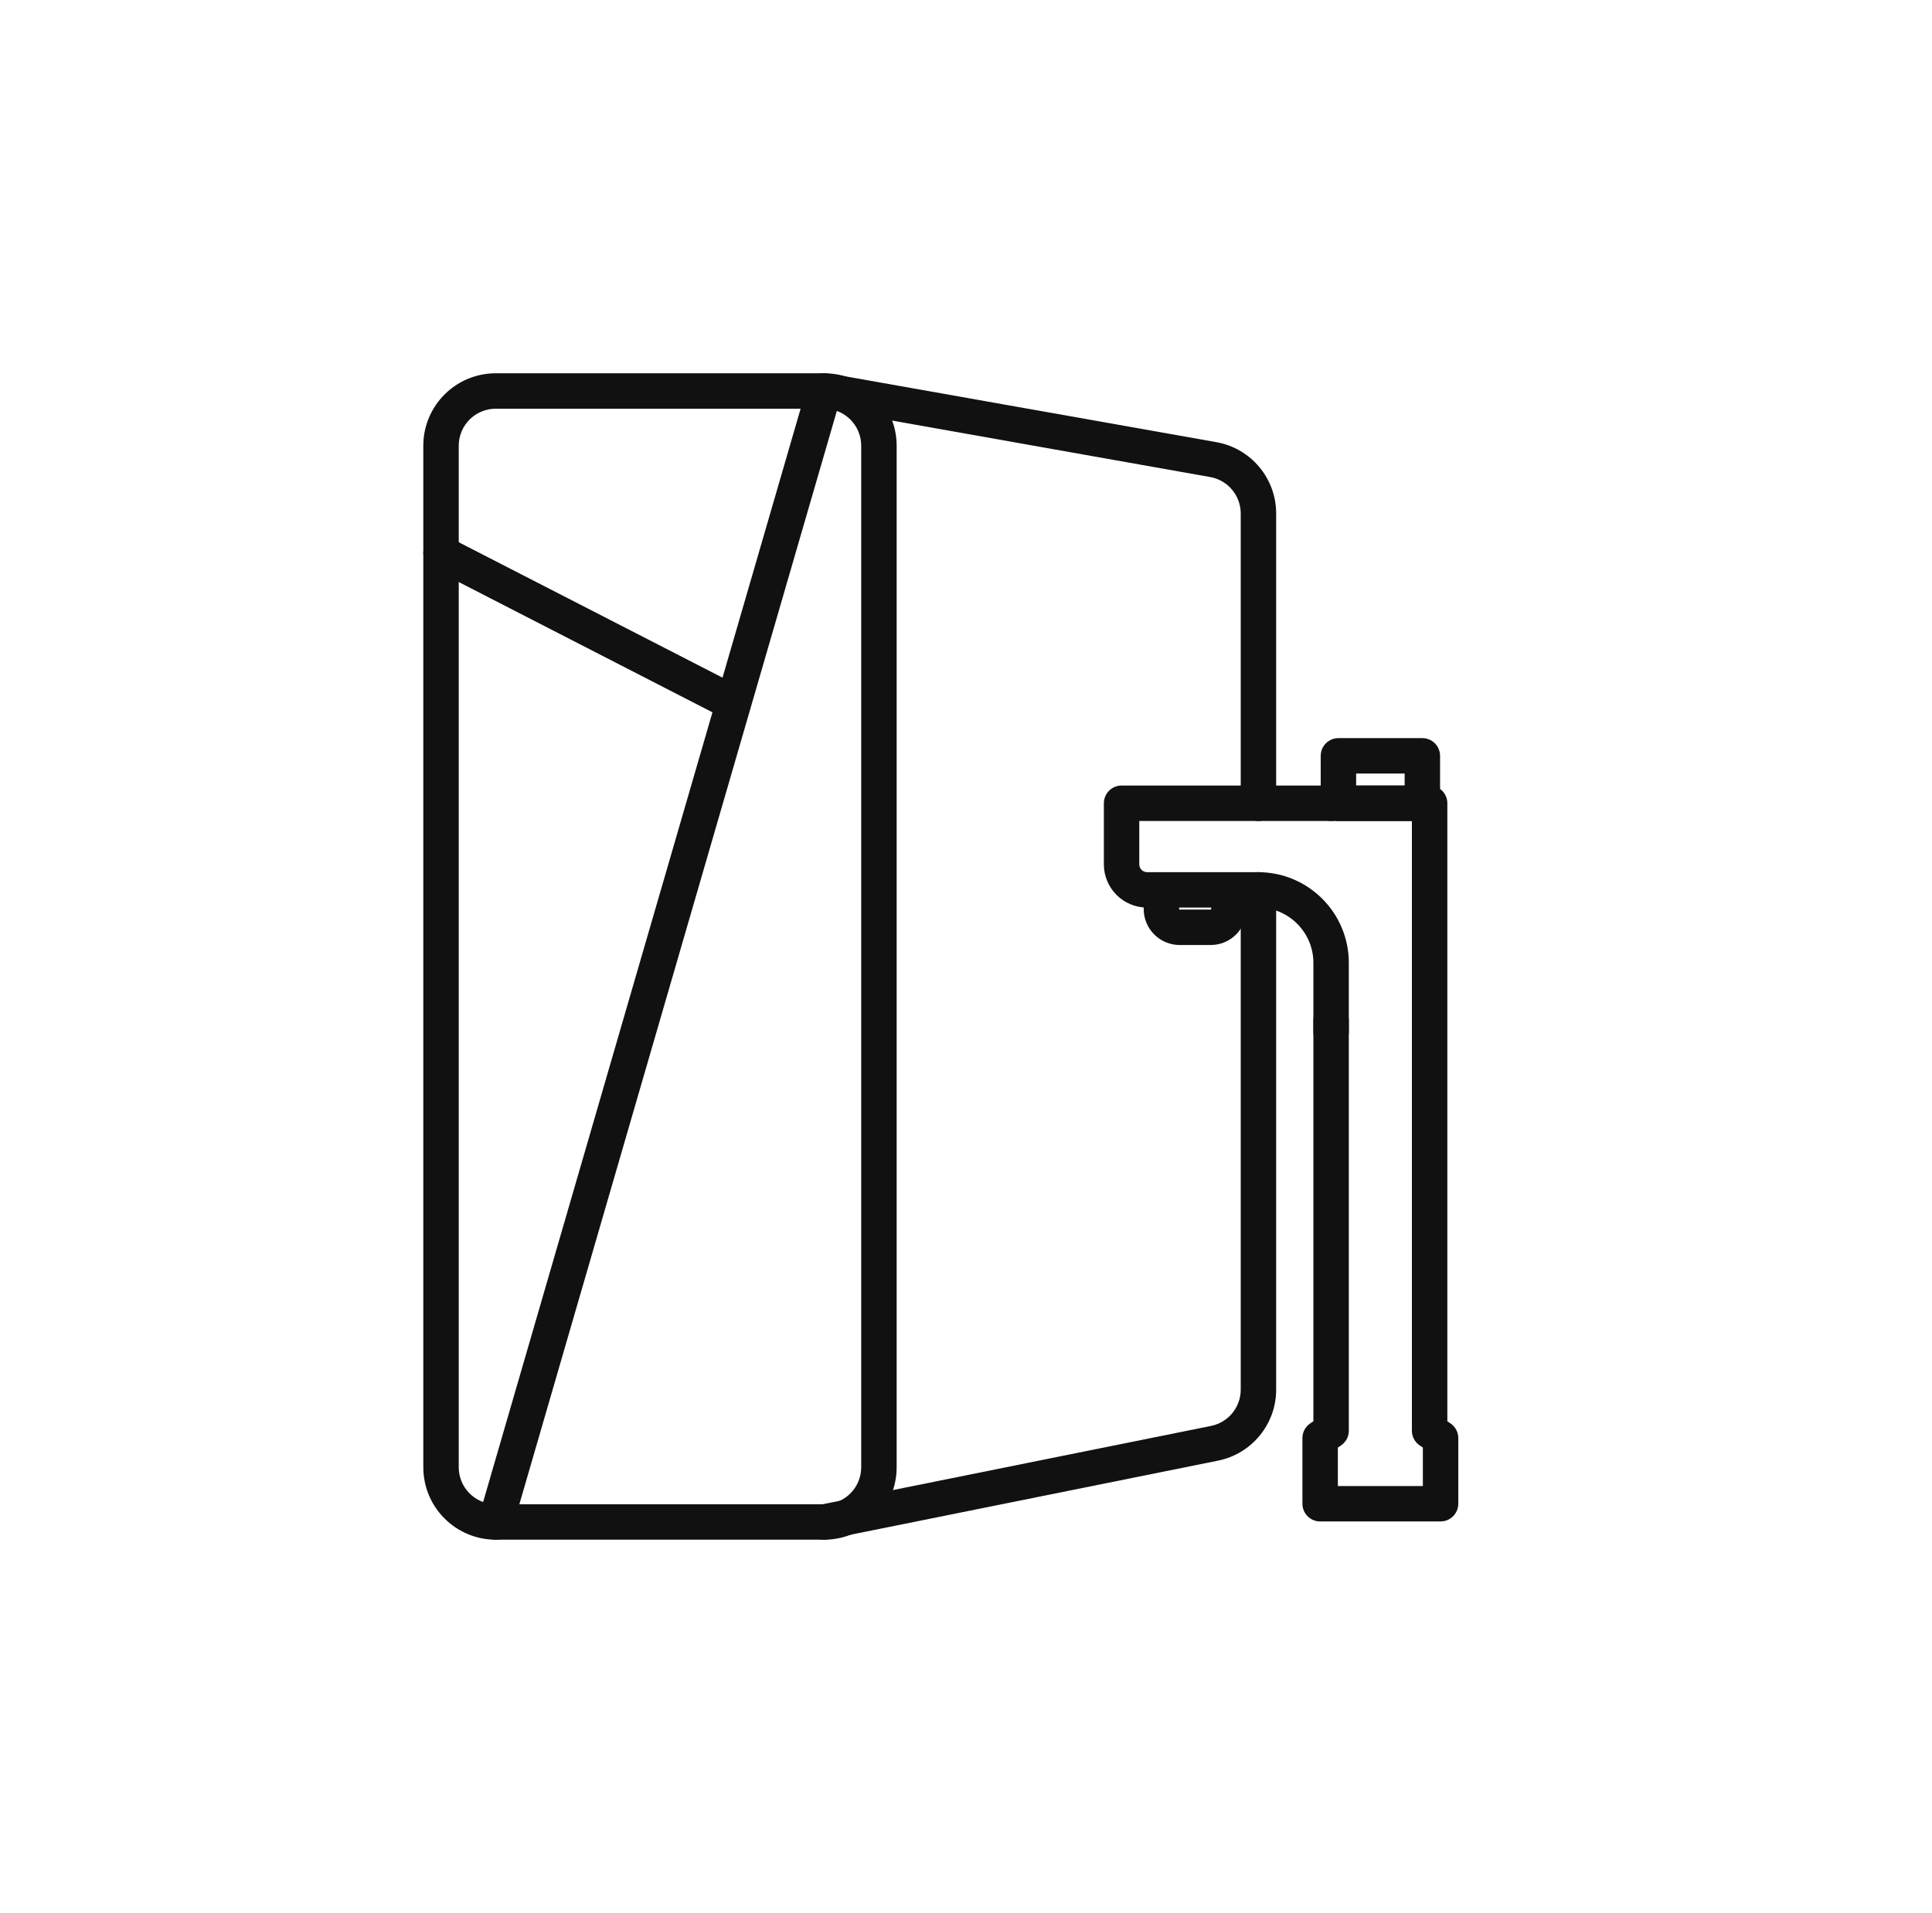
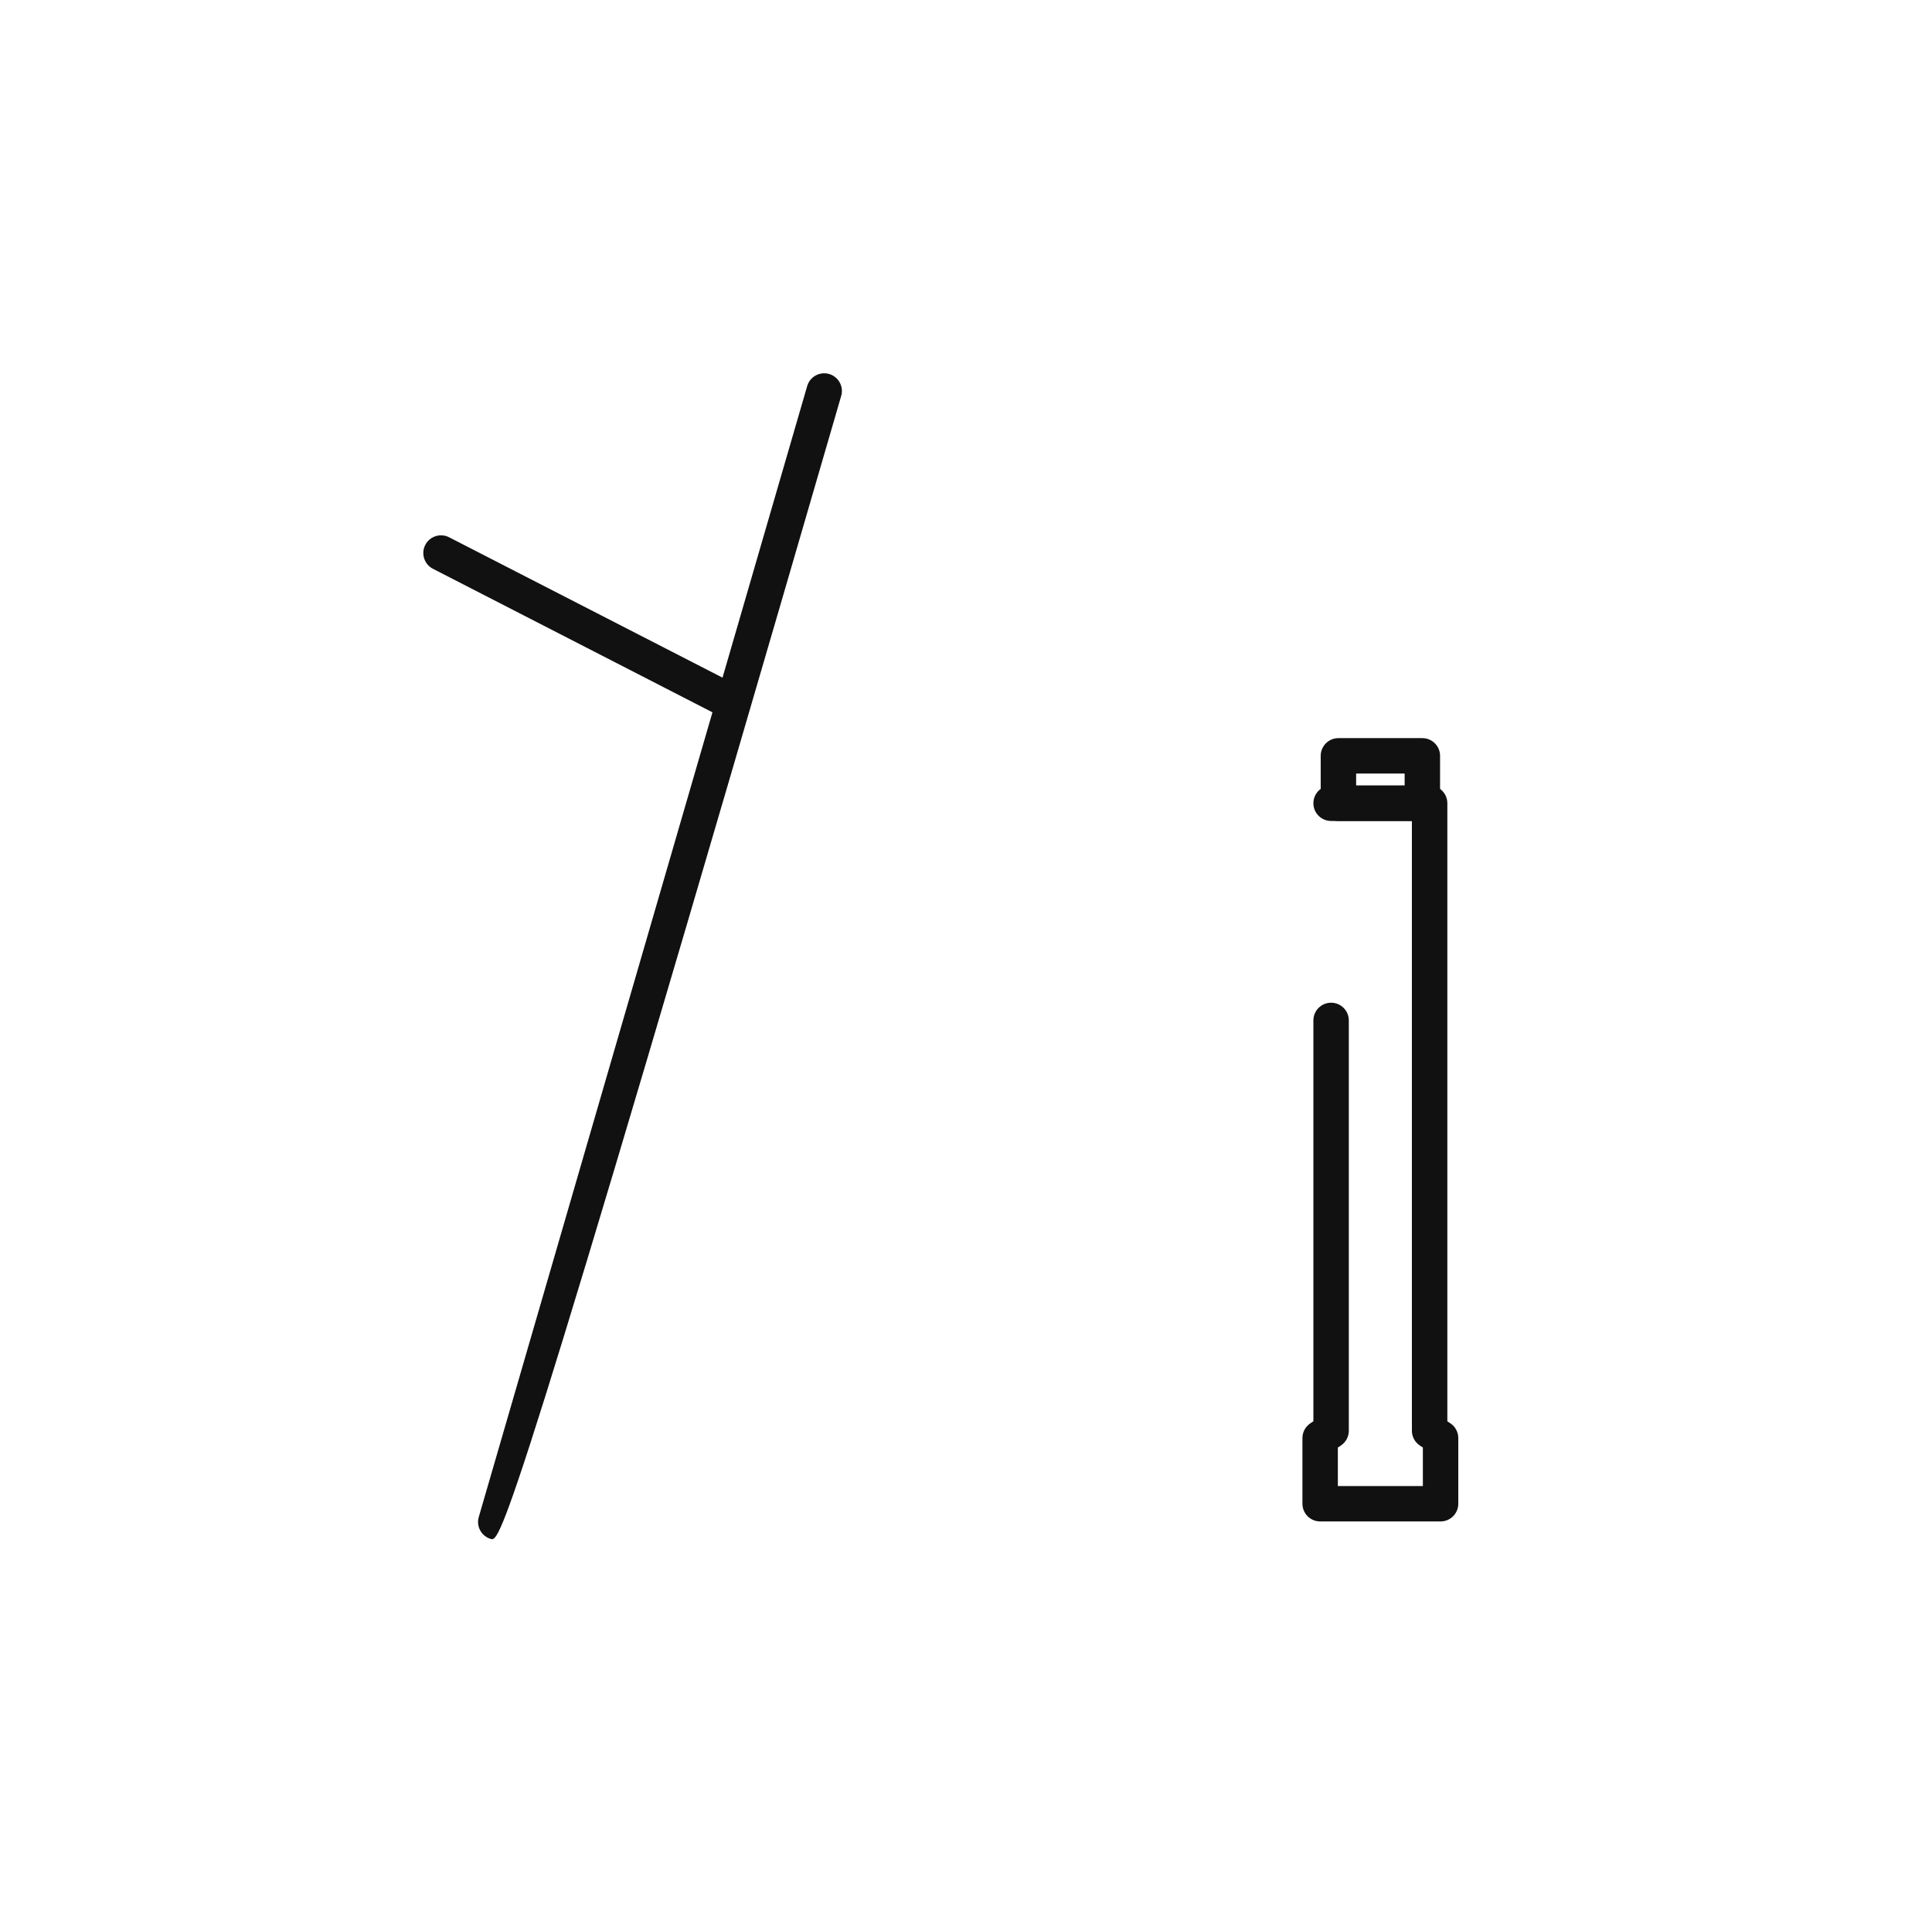
<svg xmlns="http://www.w3.org/2000/svg" fill="none" viewBox="0 0 104 103" height="103" width="104">
-   <path fill="#111111" d="M26.687 22.006C25.587 22.006 24.694 22.898 24.694 23.999V79.001C24.694 80.102 25.587 80.994 26.687 80.994H44.367C45.467 80.994 46.359 80.102 46.359 79.001V23.999C46.359 22.898 45.467 22.006 44.367 22.006H26.687ZM22.787 23.999C22.787 21.845 24.533 20.099 26.687 20.099H44.367C46.52 20.099 48.267 21.845 48.267 23.999V79.001C48.267 81.155 46.52 82.901 44.367 82.901H26.687C24.533 82.901 22.787 81.155 22.787 79.001V23.999Z" clip-rule="evenodd" fill-rule="evenodd" />
-   <path fill="#111111" d="M67.743 46.959C68.269 46.959 68.696 47.386 68.696 47.913V74.822C68.696 76.679 67.387 78.277 65.568 78.645L44.555 82.883C44.039 82.987 43.536 82.653 43.432 82.137C43.328 81.621 43.662 81.118 44.178 81.014L65.19 76.776C66.12 76.588 66.789 75.77 66.789 74.822V47.913C66.789 47.386 67.216 46.959 67.743 46.959Z" clip-rule="evenodd" fill-rule="evenodd" />
-   <path fill="#111111" d="M44.115 20.984C44.207 20.465 44.702 20.12 45.221 20.212L65.477 23.807C65.477 23.807 65.477 23.807 65.477 23.807C67.339 24.138 68.696 25.756 68.696 27.648V43.251C68.696 43.777 68.269 44.204 67.742 44.204C67.216 44.204 66.789 43.777 66.789 43.251V27.648C66.789 26.681 66.095 25.854 65.144 25.685L65.144 25.685L44.887 22.089C44.369 21.997 44.023 21.502 44.115 20.984Z" clip-rule="evenodd" fill-rule="evenodd" />
-   <path fill="#111111" d="M44.633 20.137C45.138 20.284 45.429 20.813 45.282 21.318L27.603 82.213C27.456 82.719 26.927 83.01 26.422 82.863C25.916 82.716 25.625 82.188 25.772 81.682L43.451 20.787C43.598 20.281 44.127 19.99 44.633 20.137Z" clip-rule="evenodd" fill-rule="evenodd" />
+   <path fill="#111111" d="M44.633 20.137C45.138 20.284 45.429 20.813 45.282 21.318C27.456 82.719 26.927 83.01 26.422 82.863C25.916 82.716 25.625 82.188 25.772 81.682L43.451 20.787C43.598 20.281 44.127 19.99 44.633 20.137Z" clip-rule="evenodd" fill-rule="evenodd" />
  <path fill="#111111" d="M22.892 29.341C23.133 28.873 23.708 28.688 24.176 28.929L39.891 36.999C40.36 37.24 40.544 37.815 40.304 38.283C40.063 38.752 39.488 38.936 39.02 38.696L23.305 30.625C22.837 30.385 22.652 29.81 22.892 29.341Z" clip-rule="evenodd" fill-rule="evenodd" />
  <path fill="#111111" d="M70.7 43.25C70.7 42.723 71.127 42.296 71.653 42.296H76.957C77.484 42.296 77.911 42.723 77.911 43.25V76.527L78.075 76.636C78.341 76.813 78.5 77.111 78.5 77.43V80.966C78.5 81.492 78.073 81.919 77.546 81.919H71.064C70.537 81.919 70.11 81.492 70.11 80.966V77.43C70.11 77.111 70.27 76.813 70.535 76.636L70.7 76.527V54.943C70.7 54.416 71.127 53.989 71.653 53.989C72.18 53.989 72.607 54.416 72.607 54.943V77.037C72.607 77.356 72.448 77.653 72.182 77.83L72.017 77.94V80.012H76.593V77.94L76.428 77.83C76.163 77.653 76.003 77.356 76.003 77.037V44.203H71.653C71.127 44.203 70.7 43.777 70.7 43.25Z" clip-rule="evenodd" fill-rule="evenodd" />
  <path fill="#111111" d="M77.519 43.25C77.519 43.777 77.092 44.204 76.565 44.204H72.047C71.521 44.204 71.094 43.777 71.094 43.25V40.696C71.094 40.17 71.521 39.743 72.047 39.743H76.565C77.092 39.743 77.519 40.17 77.519 40.696V43.25ZM75.612 42.297V41.65H73.001V42.297H75.612Z" clip-rule="evenodd" fill-rule="evenodd" />
-   <path fill="#111111" d="M62.519 47.207C63.046 47.207 63.473 47.634 63.473 48.161V48.946C63.473 48.952 63.474 48.955 63.475 48.957C63.476 48.96 63.478 48.963 63.481 48.967C63.485 48.97 63.488 48.972 63.491 48.973C63.493 48.974 63.496 48.975 63.501 48.975H65.171C65.177 48.975 65.18 48.974 65.182 48.973C65.184 48.972 65.188 48.97 65.191 48.967C65.195 48.963 65.197 48.96 65.198 48.957C65.199 48.955 65.2 48.952 65.2 48.946V48.161C65.2 47.634 65.627 47.207 66.153 47.207C66.68 47.207 67.107 47.634 67.107 48.161V48.946C67.107 50.015 66.24 50.882 65.171 50.882H63.501C62.433 50.882 61.566 50.015 61.566 48.946V48.161C61.566 47.634 61.993 47.207 62.519 47.207Z" clip-rule="evenodd" fill-rule="evenodd" />
-   <path fill="#111111" d="M59.421 43.25C59.421 42.723 59.848 42.296 60.375 42.296H71.653C72.18 42.296 72.607 42.723 72.607 43.25C72.607 43.777 72.18 44.203 71.653 44.203H61.328V46.538C61.328 46.771 61.517 46.96 61.75 46.96H67.725C70.421 46.96 72.607 49.146 72.607 51.842V55.57C72.607 56.097 72.18 56.524 71.653 56.524C71.127 56.524 70.7 56.097 70.7 55.57V51.842C70.7 50.199 69.368 48.867 67.725 48.867H61.75C60.464 48.867 59.421 47.824 59.421 46.538V43.25Z" clip-rule="evenodd" fill-rule="evenodd" />
</svg>